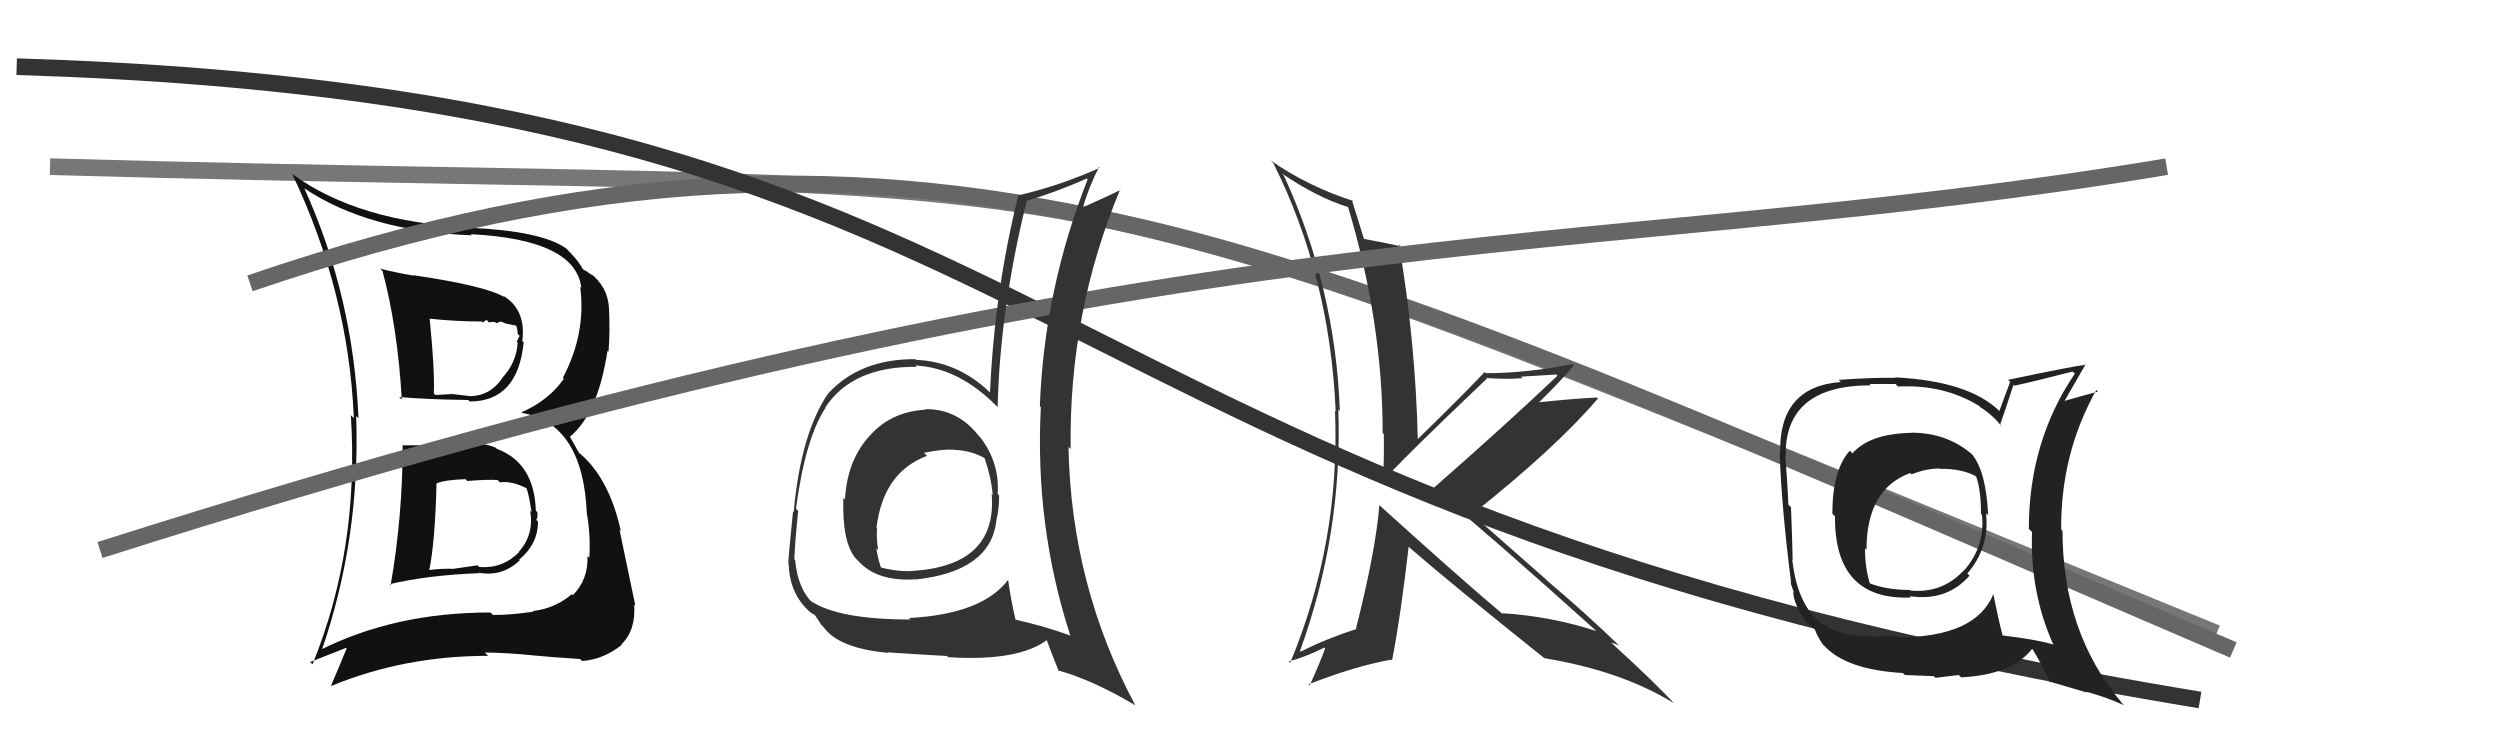
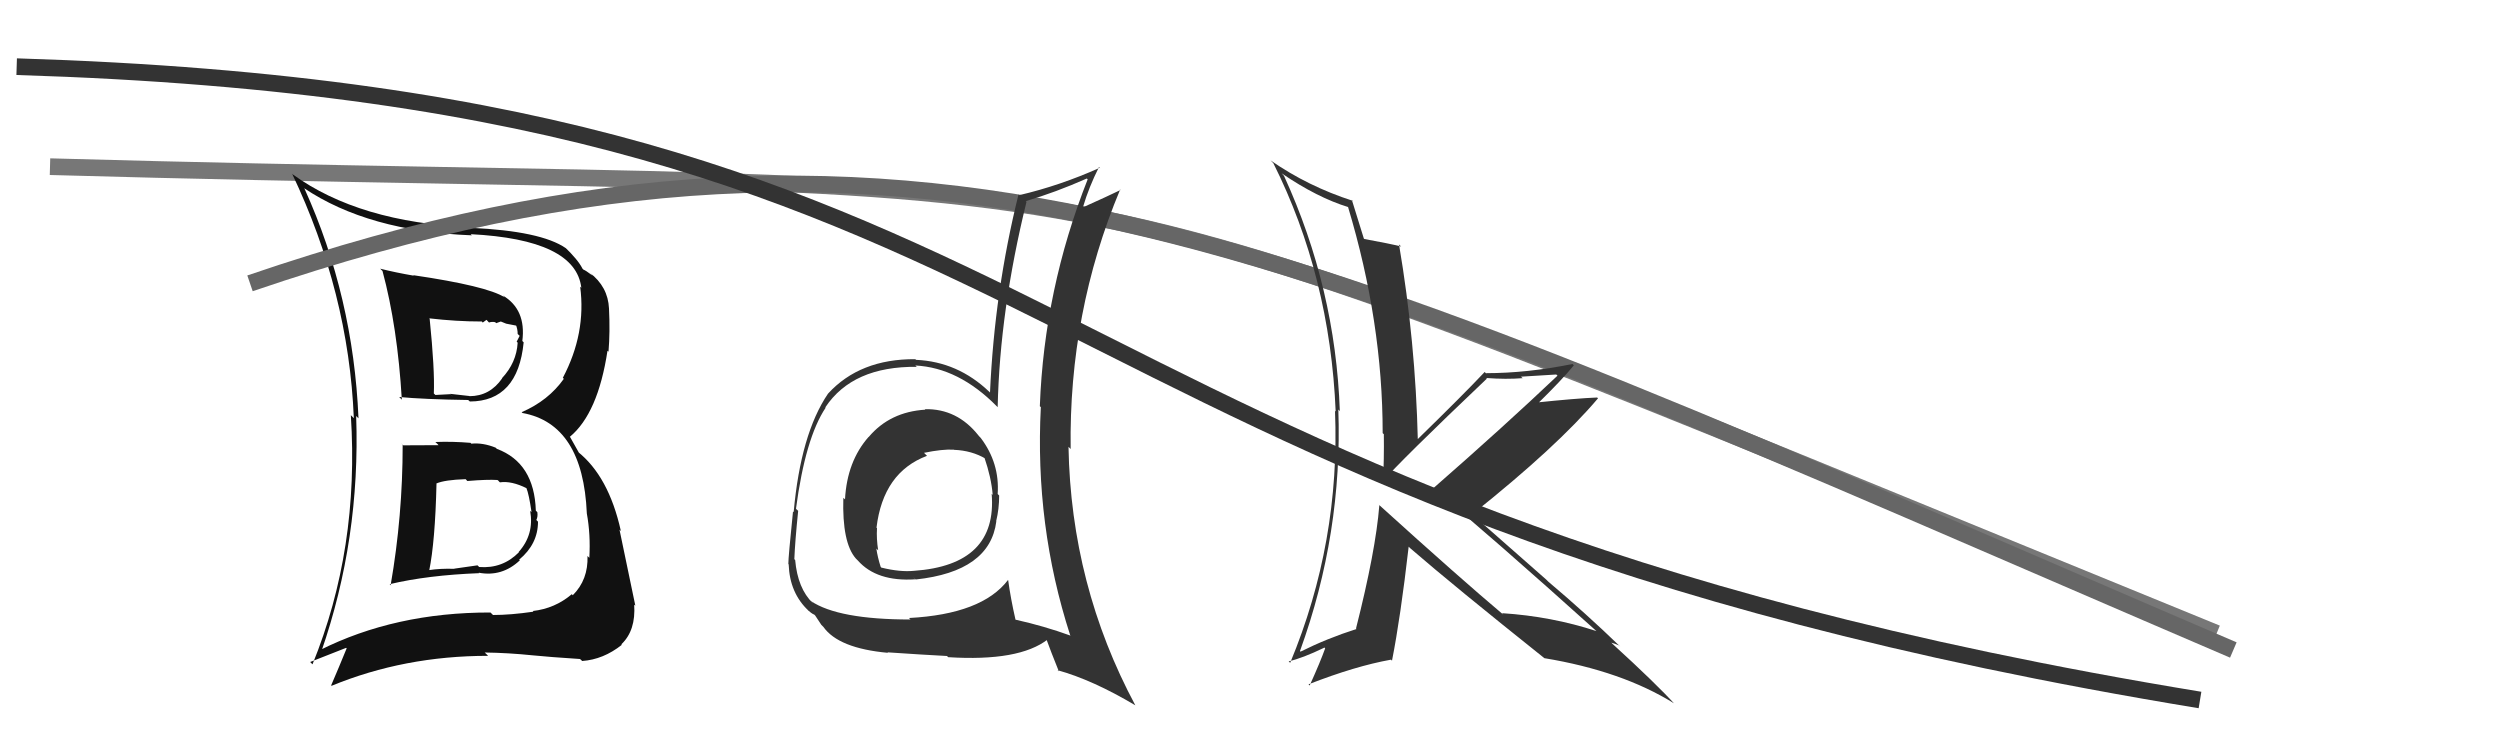
<svg xmlns="http://www.w3.org/2000/svg" width="150" height="44" viewBox="0,0,150,44">
  <path d="M3 10 C74 12,57 7,133 38" stroke="#777" fill="none" />
-   <path fill="#111" d="M24.04 26.57L24.19 26.72L24.16 26.69Q24.16 30.95 23.44 35.10L23.49 35.16L23.38 35.05Q25.66 34.51 28.75 34.39L28.65 34.30L28.71 34.36Q30.12 34.63 31.19 33.62L31.21 33.64L31.15 33.58Q32.28 32.64 32.28 31.30L32.19 31.21L32.18 31.20Q32.28 31.00 32.24 30.73L32.21 30.70L32.15 30.64Q32.06 27.77 29.81 26.93L29.67 26.79L29.74 26.86Q28.97 26.55 28.28 26.62L28.39 26.73L28.23 26.57Q27.15 26.48 26.12 26.52L26.26 26.65L26.31 26.71Q25.23 26.72 24.20 26.72ZM22.97 16.28L22.91 16.22L22.95 16.26Q23.85 19.60 24.11 23.98L24.02 23.89L23.95 23.82Q25.43 23.96 28.09 24.00L28.18 24.08L28.19 24.09Q31.07 24.08 31.42 20.54L31.47 20.59L31.34 20.46Q31.58 18.57 30.17 17.73L30.27 17.83L30.28 17.84Q29.21 17.16 24.79 16.51L24.81 16.52L24.82 16.54Q23.72 16.35 22.81 16.12ZM19.27 39.12L19.23 39.07L19.27 39.12Q21.63 32.34 21.37 24.96L21.36 24.95L21.51 25.10Q21.20 17.79 18.27 11.32L18.17 11.22L18.23 11.28Q22.09 13.88 28.31 14.12L28.23 14.04L28.23 14.05Q34.54 14.37 34.88 17.27L34.80 17.19L34.81 17.20Q35.18 20.00 33.77 22.67L33.70 22.60L33.83 22.73Q32.90 24.04 31.30 24.73L31.46 24.89L31.35 24.78Q34.98 25.44 35.21 30.81L35.26 30.86L35.21 30.81Q35.44 32.06 35.36 33.47L35.22 33.33L35.25 33.36Q35.30 34.78 34.37 35.71L34.39 35.74L34.31 35.65Q33.30 36.51 31.97 36.66L32.03 36.73L32.01 36.70Q30.64 36.90 29.58 36.90L29.55 36.87L29.43 36.75Q23.70 36.74 19.17 39.02ZM32.03 39.39L32.04 39.40L31.96 39.32Q32.94 39.42 34.80 39.54L34.87 39.60L34.93 39.66Q36.20 39.57 37.31 38.69L37.44 38.82L37.28 38.66Q38.16 37.83 38.05 36.27L38.05 36.28L38.12 36.34Q37.90 35.25 37.17 31.78L37.27 31.88L37.25 31.85Q36.52 28.57 34.65 27.09L34.75 27.19L34.21 26.23L34.19 26.21Q35.88 24.81 36.45 21.04L36.44 21.04L36.51 21.10Q36.61 19.92 36.54 18.51L36.51 18.48L36.54 18.51Q36.48 17.20 35.38 16.36L35.40 16.37L35.56 16.54Q35.12 16.21 35.01 16.18L34.95 16.12L34.95 16.12Q34.68 15.58 33.84 14.78L33.88 14.82L33.95 14.89Q32.46 13.86 28.24 13.67L28.11 13.54L28.20 13.63Q21.56 13.35 17.56 10.46L17.50 10.39L17.52 10.41Q20.92 17.55 21.23 25.09L21.20 25.06L21.05 24.91Q21.57 32.93 18.75 39.86L18.61 39.72L20.77 38.87L20.80 38.90Q20.36 39.98 19.87 41.12L19.92 41.18L19.89 41.15Q24.26 39.35 29.28 39.35L29.24 39.30L29.08 39.15Q30.51 39.17 31.96 39.32ZM29.90 28.84L29.97 28.92L30.00 28.94Q30.69 28.84 31.61 29.30L31.58 29.27L31.58 29.27Q31.74 29.66 31.89 30.72L31.83 30.67L31.81 30.65Q32.06 32.07 31.12 33.12L31.17 33.16L31.14 33.13Q30.16 34.13 28.75 34.02L28.65 33.92L27.25 34.12L27.27 34.13Q26.43 34.10 25.71 34.21L25.77 34.27L25.75 34.25Q26.11 32.48 26.19 29.02L26.18 29.02L26.18 29.01Q26.68 28.79 27.94 28.75L28.03 28.85L28.05 28.86Q29.24 28.76 29.85 28.80ZM28.95 19.34L28.97 19.35L29.19 19.19L29.34 19.35Q29.52 19.29 29.71 19.33L29.77 19.39L30.05 19.29L30.37 19.42L31.04 19.55L30.94 19.46Q31.06 19.73 31.06 20.04L31.18 20.15L31.00 20.50L31.06 20.56Q30.99 21.76 30.12 22.69L30.31 22.88L30.13 22.70Q29.39 23.77 28.17 23.77L28.15 23.75L28.16 23.76Q27.01 23.63 27.01 23.63L27.19 23.81L27.02 23.65Q25.79 23.71 26.14 23.71L26.14 23.71L26.03 23.61Q26.09 22.18 25.78 19.13L25.75 19.10L25.76 19.12Q27.38 19.29 28.91 19.29Z" />
+   <path fill="#111" d="M24.04 26.57L24.19 26.72L24.16 26.69Q24.16 30.95 23.44 35.10L23.49 35.16L23.38 35.05Q25.66 34.51 28.75 34.39L28.65 34.30L28.71 34.36Q30.12 34.63 31.19 33.62L31.21 33.64L31.15 33.58Q32.28 32.64 32.28 31.30L32.19 31.21L32.18 31.20Q32.28 31.00 32.24 30.73L32.21 30.70L32.15 30.64Q32.06 27.77 29.81 26.93L29.67 26.79L29.74 26.86Q28.97 26.55 28.28 26.62L28.39 26.73L28.23 26.57Q27.15 26.48 26.12 26.52L26.26 26.65L26.31 26.71Q25.23 26.72 24.20 26.72ZM22.97 16.28L22.91 16.22L22.95 16.26Q23.85 19.60 24.11 23.98L24.02 23.89L23.95 23.82Q25.43 23.96 28.09 24.00L28.18 24.08L28.19 24.09Q31.07 24.08 31.42 20.54L31.47 20.59L31.34 20.46Q31.58 18.57 30.17 17.73L30.27 17.83L30.28 17.84Q29.21 17.16 24.79 16.51L24.81 16.52L24.82 16.54Q23.72 16.35 22.81 16.12ZM19.27 39.12L19.23 39.07L19.27 39.12Q21.63 32.34 21.37 24.96L21.36 24.95L21.51 25.10Q21.20 17.79 18.27 11.32L18.17 11.22L18.23 11.28Q22.09 13.88 28.31 14.12L28.23 14.04L28.23 14.05Q34.54 14.37 34.88 17.27L34.80 17.19L34.81 17.20Q35.18 20.00 33.77 22.67L33.70 22.60L33.83 22.73Q32.90 24.04 31.30 24.73L31.46 24.89L31.35 24.78Q34.98 25.44 35.21 30.81L35.26 30.86L35.21 30.81Q35.44 32.06 35.36 33.47L35.22 33.33L35.25 33.36Q35.30 34.78 34.37 35.71L34.39 35.74L34.31 35.65Q33.30 36.51 31.97 36.66L32.03 36.73L32.01 36.70Q30.64 36.90 29.58 36.90L29.55 36.87L29.43 36.75Q23.70 36.74 19.17 39.02ZM32.03 39.39L32.04 39.40L31.96 39.32Q32.94 39.42 34.80 39.54L34.87 39.60L34.93 39.66Q36.20 39.57 37.31 38.69L37.44 38.82L37.28 38.66Q38.16 37.83 38.05 36.27L38.05 36.28L38.12 36.34Q37.90 35.25 37.17 31.78L37.27 31.88L37.25 31.85Q36.52 28.57 34.65 27.09L34.75 27.19L34.21 26.23L34.19 26.21Q35.88 24.81 36.45 21.04L36.44 21.04L36.51 21.10Q36.61 19.92 36.54 18.51L36.51 18.48L36.54 18.51Q36.48 17.20 35.38 16.36L35.40 16.37L35.56 16.54Q35.12 16.21 35.01 16.18L34.95 16.12L34.95 16.12Q34.68 15.58 33.84 14.78L33.88 14.82L33.95 14.89Q32.46 13.86 28.24 13.67L28.11 13.54L28.20 13.63Q21.56 13.35 17.56 10.46L17.50 10.39L17.52 10.41Q20.92 17.55 21.23 25.09L21.20 25.06L21.05 24.91Q21.57 32.93 18.75 39.86L18.61 39.72L20.77 38.87L20.80 38.90Q20.36 39.98 19.87 41.12L19.92 41.18L19.89 41.15Q24.26 39.35 29.28 39.35L29.24 39.30L29.08 39.15Q30.51 39.17 31.96 39.32ZM29.90 28.84L29.97 28.92L30.00 28.94Q30.69 28.84 31.61 29.30L31.58 29.27L31.58 29.27Q31.74 29.66 31.89 30.72L31.83 30.67L31.81 30.65Q32.06 32.07 31.12 33.12L31.17 33.16L31.14 33.13Q30.16 34.13 28.75 34.02L28.65 33.92L27.25 34.12L27.27 34.13Q26.43 34.10 25.71 34.21L25.77 34.27L25.75 34.25Q26.11 32.48 26.19 29.02L26.18 29.02L26.18 29.01Q26.68 28.79 27.94 28.75L28.03 28.85L28.05 28.86Q29.24 28.76 29.85 28.80ZM28.95 19.34L28.97 19.35L29.19 19.19L29.34 19.35Q29.52 19.29 29.71 19.33L29.77 19.39L30.05 19.29L30.37 19.42L31.04 19.55L30.94 19.46Q31.06 19.73 31.06 20.04L31.18 20.15L31.00 20.50L31.06 20.56Q30.99 21.76 30.12 22.69L30.31 22.88L30.13 22.70Q29.39 23.77 28.17 23.77L28.15 23.75L28.16 23.76Q27.01 23.63 27.01 23.63L27.19 23.81L27.02 23.65Q25.79 23.71 26.14 23.71L26.14 23.71L26.03 23.61Q26.09 22.18 25.78 19.13L25.75 19.10Q27.38 19.29 28.91 19.29Z" />
  <path d="M15 17 C56 3,78 15,134 39" stroke="#666" fill="none" />
  <path fill="#333" d="M82.76 30.31L82.72 30.27L82.76 30.32Q82.54 33.06 81.36 37.71L81.37 37.72L81.39 37.74Q79.63 38.30 78.03 39.10L78.01 39.08L78.00 39.06Q80.56 32.00 80.30 24.57L80.43 24.71L80.39 24.67Q80.13 17.29 77.04 10.55L77.05 10.56L76.90 10.40Q79.04 11.86 80.91 12.43L80.89 12.42L80.88 12.41Q82.96 19.32 82.96 25.98L82.97 26.00L83.03 26.05Q83.05 27.52 82.98 29.01L82.91 28.94L82.91 28.94Q84.00 27.67 89.21 22.72L89.19 22.69L89.18 22.68Q90.37 22.77 91.36 22.69L91.26 22.60L93.38 22.47L93.45 22.54Q90.29 25.54 85.98 29.31L86.06 29.39L85.93 29.26Q89.40 32.12 95.88 37.95L95.89 37.96L95.80 37.87Q93.09 36.98 90.12 36.79L90.15 36.82L90.20 36.88Q87.62 34.71 82.74 30.29ZM92.69 39.52L92.59 39.42L92.66 39.49Q97.32 40.26 100.44 42.20L100.41 42.17L100.54 42.31Q99.39 41.04 96.76 38.64L96.68 38.56L96.68 38.56Q96.88 38.61 97.15 38.73L97.14 38.71L97.22 38.80Q95.15 36.80 92.90 34.90L92.78 34.78L88.46 30.98L88.33 30.86Q93.44 26.79 95.88 23.90L95.82 23.84L95.83 23.85Q94.58 23.90 92.10 24.16L92.10 24.15L92.21 24.27Q93.75 22.76 94.43 21.92L94.37 21.86L94.35 21.84Q91.63 22.39 89.16 22.39L89.23 22.47L89.08 22.32Q87.77 23.71 85.03 26.38L84.92 26.27L85.07 26.42Q84.93 20.49 83.94 14.66L83.92 14.65L84.07 14.79Q83.35 14.61 81.86 14.34L81.85 14.33L81.83 14.31Q81.57 13.47 81.11 11.99L81.18 12.06L81.17 12.05Q78.47 11.18 76.23 9.62L76.35 9.74L76.40 9.79Q79.80 16.58 80.14 24.69L80.09 24.64L80.10 24.64Q80.42 32.54 77.41 39.77L77.37 39.73L77.32 39.68Q78.13 39.50 79.46 38.86L79.39 38.78L79.51 38.90Q79.23 39.69 78.58 41.13L78.66 41.21L78.51 41.06Q81.33 39.96 83.46 39.58L83.47 39.59L83.52 39.64Q84.03 37.06 84.52 32.80L84.51 32.79L84.61 32.89Q87.21 35.14 92.65 39.48Z" />
  <path d="M1 4 C66 6,59 30,132 42" stroke="#333" fill="none" />
-   <path d="M6 33 C72 12,94 16,130 10" stroke="#666" fill="none" />
-   <path fill="#222" d="M114.59 25.88L114.65 25.94L114.68 25.97Q112.18 26.02 111.15 27.20L111.06 27.11L110.99 27.04Q109.94 28.20 109.94 30.83L109.96 30.84L110.10 30.98Q110.06 36.04 114.66 35.85L114.55 35.74L114.58 35.77Q116.81 36.10 118.17 34.54L118.13 34.50L118.04 34.41Q119.39 32.85 119.16 30.79L119.15 30.78L119.29 30.92Q119.17 28.25 118.29 27.22L118.25 27.18L118.39 27.32Q116.87 25.96 114.67 25.96ZM119.74 35.79L119.69 35.74L119.60 35.65Q118.54 38.24 113.86 38.24L113.76 38.15L112.38 38.21L112.35 38.18Q110.02 38.21 108.92 37.07L108.94 37.10L108.94 37.10Q107.80 35.96 107.53 33.56L107.68 33.70L107.56 33.58Q107.53 32.22 107.46 30.44L107.40 30.38L107.30 30.28Q107.27 29.30 107.12 27.35L107.21 27.44L107.14 27.37Q107.07 23.12 112.25 23.12L112.17 23.04L113.73 23.04L113.88 23.19Q116.64 23.06 118.74 24.35L118.85 24.46L118.79 24.41Q119.65 24.96 120.14 25.65L120.15 25.65L120.00 25.50Q120.28 24.72 120.81 23.08L120.97 23.24L120.87 23.14Q122.04 22.89 124.36 22.29L124.36 22.29L124.49 22.42Q121.73 26.48 121.73 31.73L121.91 31.91L121.92 31.92Q121.80 35.52 123.17 38.61L123.24 38.68L123.24 38.68Q122.08 38.35 120.17 38.13L120.12 38.07L120.15 38.10Q119.91 37.21 119.60 35.65ZM123.07 41.02L122.93 40.88L125.24 41.56L125.18 41.50Q126.46 41.86 127.45 42.32L127.29 42.16L127.29 42.15Q123.75 37.93 123.75 31.84L123.73 31.83L123.67 31.76Q123.64 27.21 125.78 23.40L125.91 23.54L125.87 23.50Q125.18 23.68 123.85 24.06L123.97 24.19L123.86 24.08Q124.26 23.37 125.14 21.85L125.18 21.89L125.17 21.88Q124.48 21.95 120.48 22.79L120.61 22.91L119.96 24.66L119.95 24.65Q118.13 22.87 113.71 22.64L113.70 22.63L113.74 22.67Q112.57 22.64 110.32 22.79L110.36 22.83L110.45 22.92Q106.70 23.20 106.81 27.24L106.75 27.18L106.78 27.21Q106.90 30.53 107.47 34.98L107.42 34.93L107.64 35.57L107.59 35.51Q107.61 36.25 108.40 37.36L108.51 37.46L108.39 37.34Q108.65 37.60 108.84 37.72L108.80 37.68L108.90 37.78Q108.99 38.10 109.37 38.67L109.49 38.78L109.45 38.74Q110.78 40.19 114.17 40.38L114.35 40.56L114.29 40.50Q115.88 40.57 116.03 40.57L116.13 40.67L117.52 40.50L117.67 40.64Q120.71 40.49 121.93 38.93L122.10 39.10L121.95 38.95Q122.42 39.69 123.03 40.98ZM116.41 28.16L116.42 28.17L116.38 28.13Q117.70 28.11 118.54 28.57L118.64 28.67L118.57 28.60Q118.86 29.39 118.86 30.83L118.90 30.87L118.92 30.89Q119.11 32.80 117.84 34.23L117.88 34.27L117.83 34.22Q116.53 35.62 114.63 35.43L114.61 35.42L114.60 35.40Q113.13 35.39 112.11 34.97L112.15 35.01L112.22 35.09Q111.90 34.12 111.90 32.90L111.89 32.89L111.99 32.99Q111.99 29.33 114.62 28.38L114.68 28.45L114.70 28.46Q115.57 28.11 116.37 28.11Z" />
  <path fill="#333" d="M55.48 24.54L55.55 24.61L55.52 24.58Q53.40 24.71 52.13 26.21L52.13 26.22L52.12 26.21Q50.82 27.68 50.70 29.97L50.70 29.96L50.60 29.87Q50.52 32.56 51.35 33.51L51.46 33.62L51.47 33.63Q52.60 34.91 54.92 34.76L54.78 34.61L54.94 34.77Q59.40 34.29 59.78 31.28L59.83 31.33L59.77 31.27Q59.95 30.53 59.95 29.73L59.90 29.68L59.86 29.64Q59.99 27.79 58.84 26.27L58.77 26.20L58.71 26.13Q57.43 24.51 55.49 24.55ZM60.46 34.78L60.31 34.62L60.48 34.80Q58.92 36.85 54.54 37.08L54.61 37.15L54.63 37.17Q50.29 37.17 48.65 36.06L48.77 36.18L48.77 36.19Q47.86 35.31 47.71 33.60L47.64 33.53L47.66 33.55Q47.70 32.52 47.89 30.65L47.78 30.55L47.76 30.52Q48.32 26.29 49.54 24.46L49.48 24.41L49.52 24.44Q51.16 21.97 55.01 22.01L55.08 22.08L54.92 21.93Q57.52 22.06 59.81 24.38L59.78 24.35L59.86 24.43Q59.99 18.62 61.59 12.11L61.44 11.97L61.54 12.07Q63.34 11.54 65.21 10.71L65.24 10.74L65.26 10.76Q62.65 17.37 62.39 24.37L62.38 24.36L62.45 24.43Q62.08 31.52 64.21 38.11L64.11 38.01L64.24 38.14Q62.64 37.56 60.93 37.18L60.80 37.05L60.93 37.18Q60.64 35.91 60.49 34.81ZM63.42 40.17L63.53 40.28L63.45 40.21Q65.57 40.80 68.12 42.32L68.12 42.32L68.12 42.32Q64.26 35.11 64.11 26.81L64.15 26.85L64.24 26.94Q64.12 18.76 67.21 11.37L67.16 11.33L67.23 11.40Q66.47 11.77 65.02 12.42L64.98 12.38L64.99 12.39Q65.33 11.24 65.94 10.02L66.03 10.12L65.98 10.07Q63.59 11.14 61.15 11.71L61.12 11.68L61.11 11.67Q59.67 17.46 59.40 23.56L59.41 23.56L59.36 23.51Q57.47 21.70 54.96 21.59L54.93 21.56L54.92 21.55Q51.59 21.53 49.68 23.62L49.68 23.62L49.68 23.62Q48.04 26.04 47.62 30.73L47.61 30.72L47.58 30.69Q47.30 33.42 47.30 33.84L47.32 33.86L47.32 33.86Q47.38 35.59 48.52 36.65L48.52 36.66L48.39 36.52Q48.67 36.81 48.86 36.88L48.91 36.93L49.28 37.49L49.40 37.61Q50.31 38.90 53.28 39.17L53.35 39.24L53.25 39.14Q55.45 39.29 56.82 39.36L56.94 39.48L56.89 39.43Q61.15 39.70 62.87 38.36L62.72 38.22L62.74 38.24Q63.07 39.14 63.53 40.28ZM57.11 26.86L57.11 26.86L57.24 26.99Q58.31 27.03 59.15 27.53L59.03 27.41L59.06 27.44Q59.48 28.66 59.56 29.68L59.57 29.70L59.50 29.63Q59.85 33.90 54.83 34.25L54.95 34.36L54.83 34.25Q54.00 34.33 52.90 34.06L52.92 34.09L52.84 34.01Q52.66 33.45 52.58 32.91L52.66 32.99L52.69 33.02Q52.58 32.31 52.62 31.70L52.62 31.69L52.59 31.66Q52.99 28.34 55.62 27.35L55.45 27.18L55.44 27.17Q56.55 26.94 57.23 26.98Z" />
</svg>